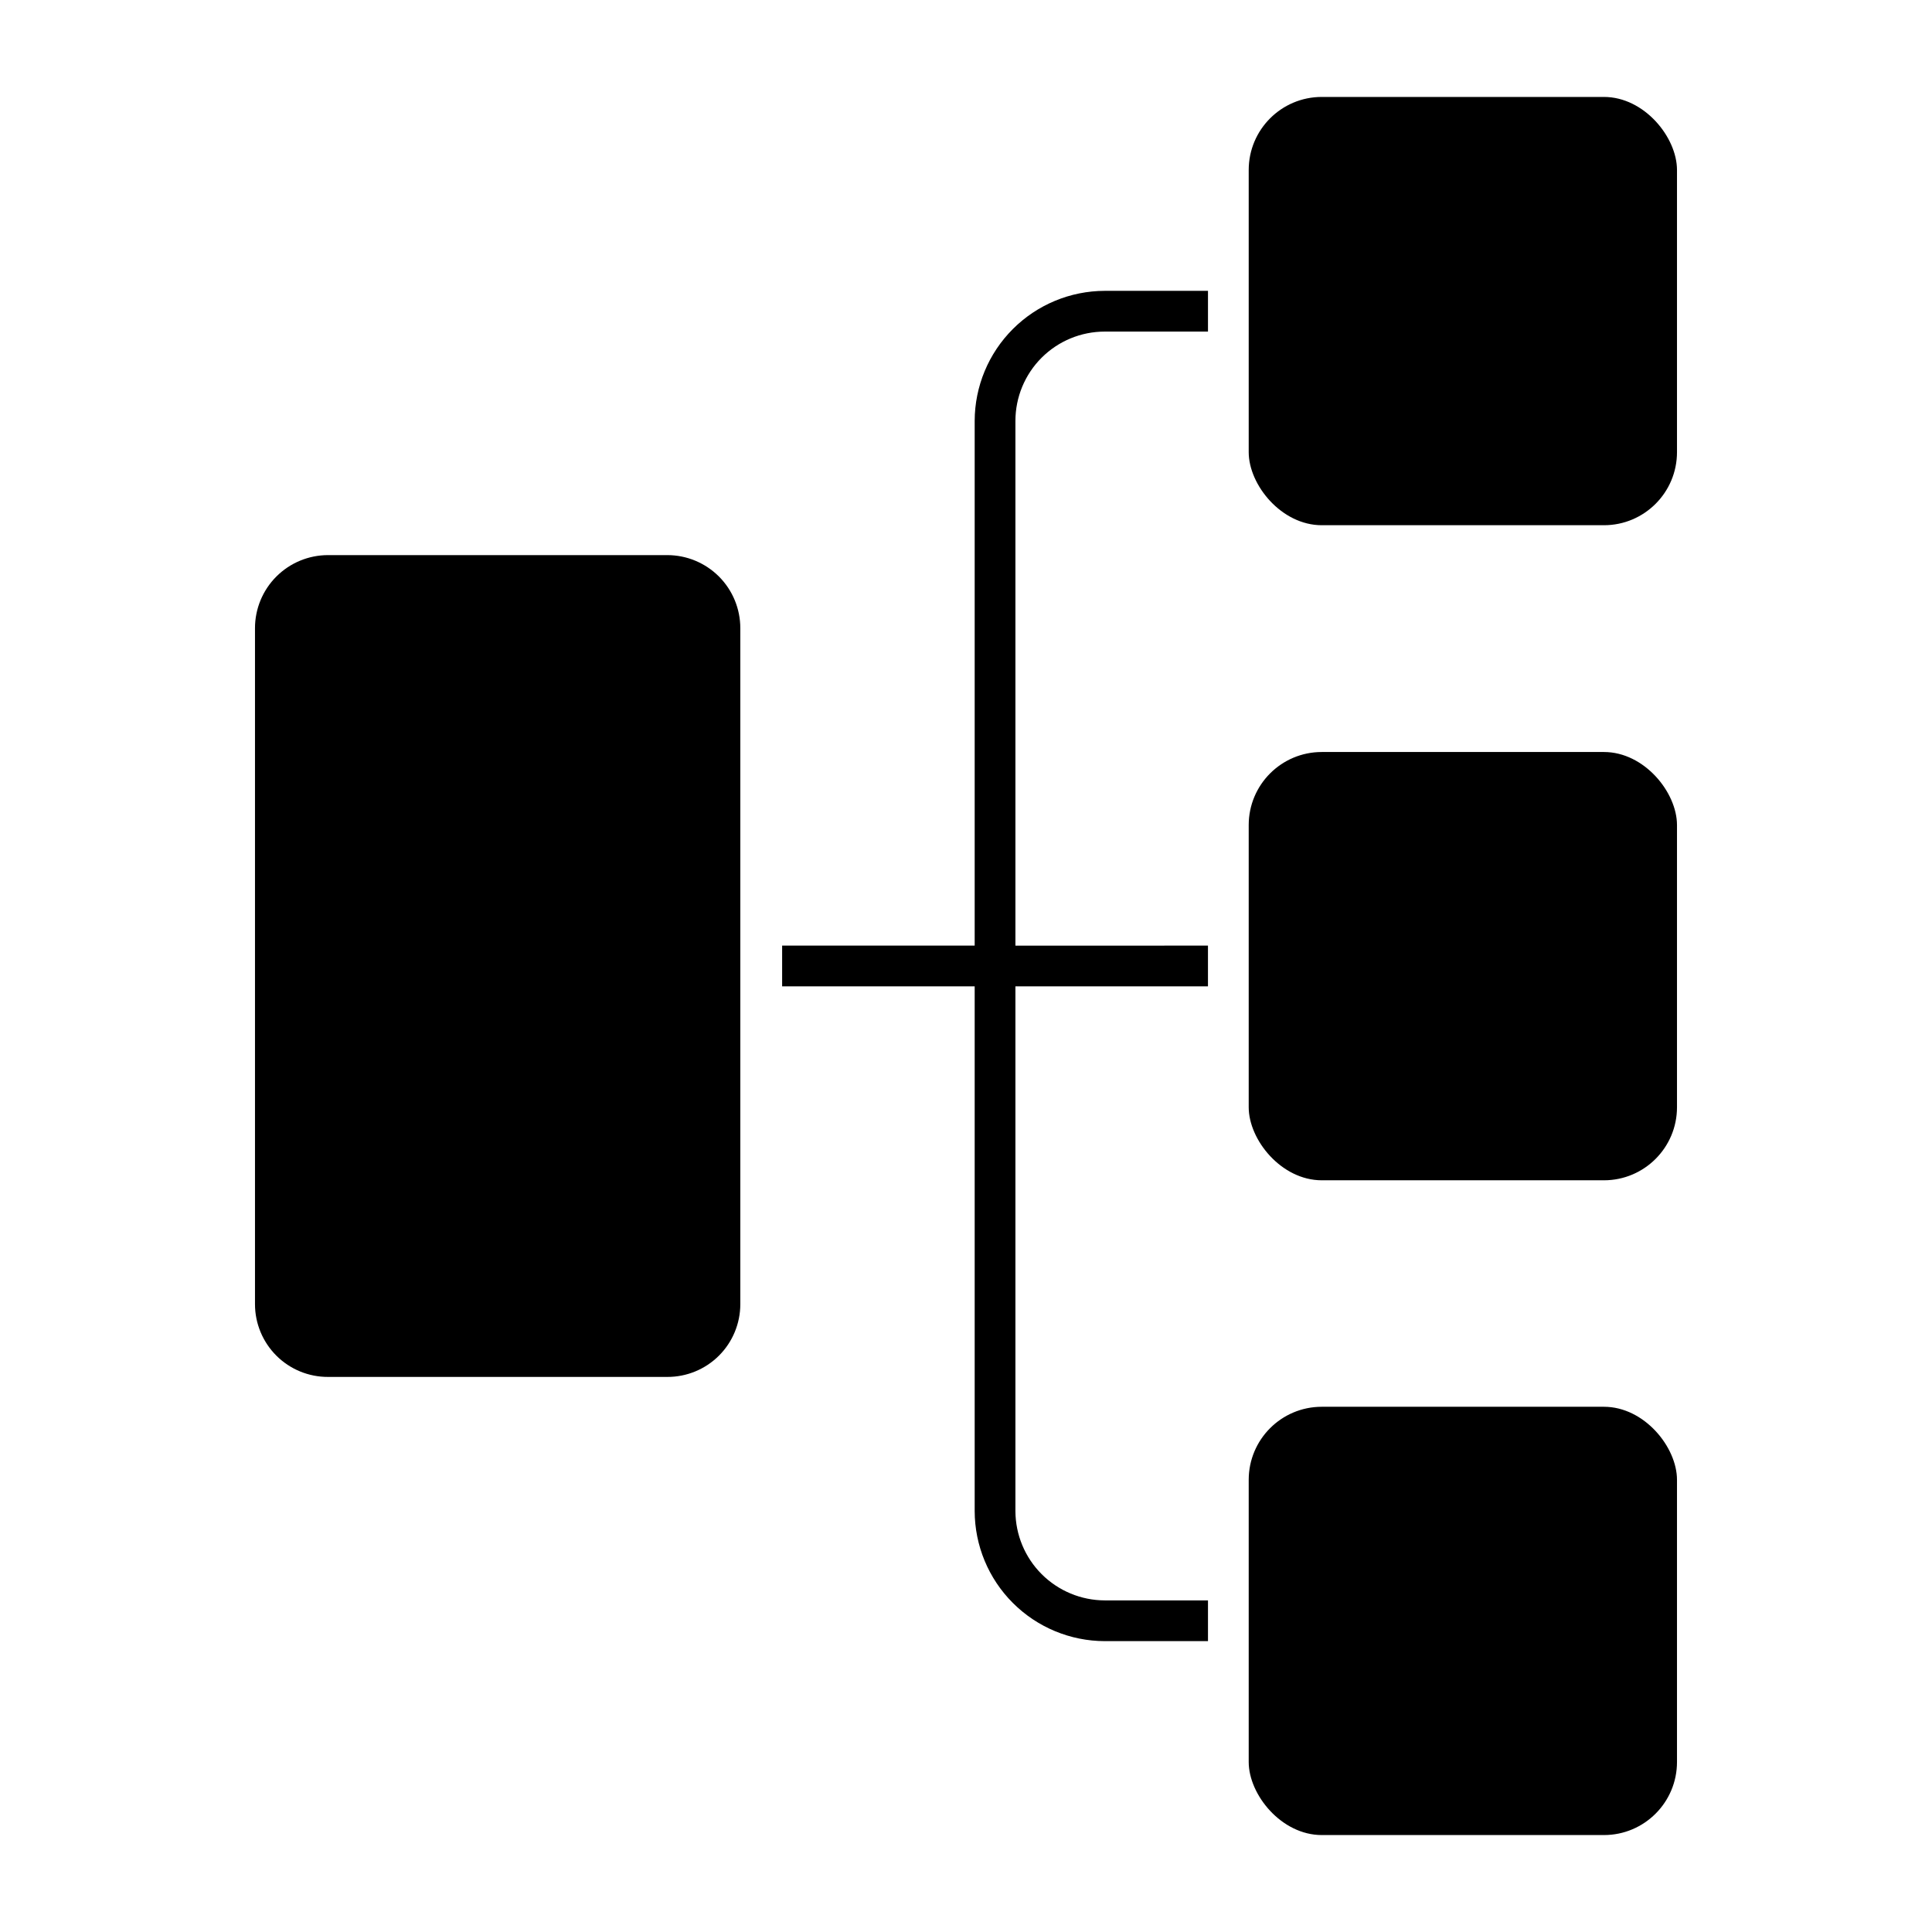
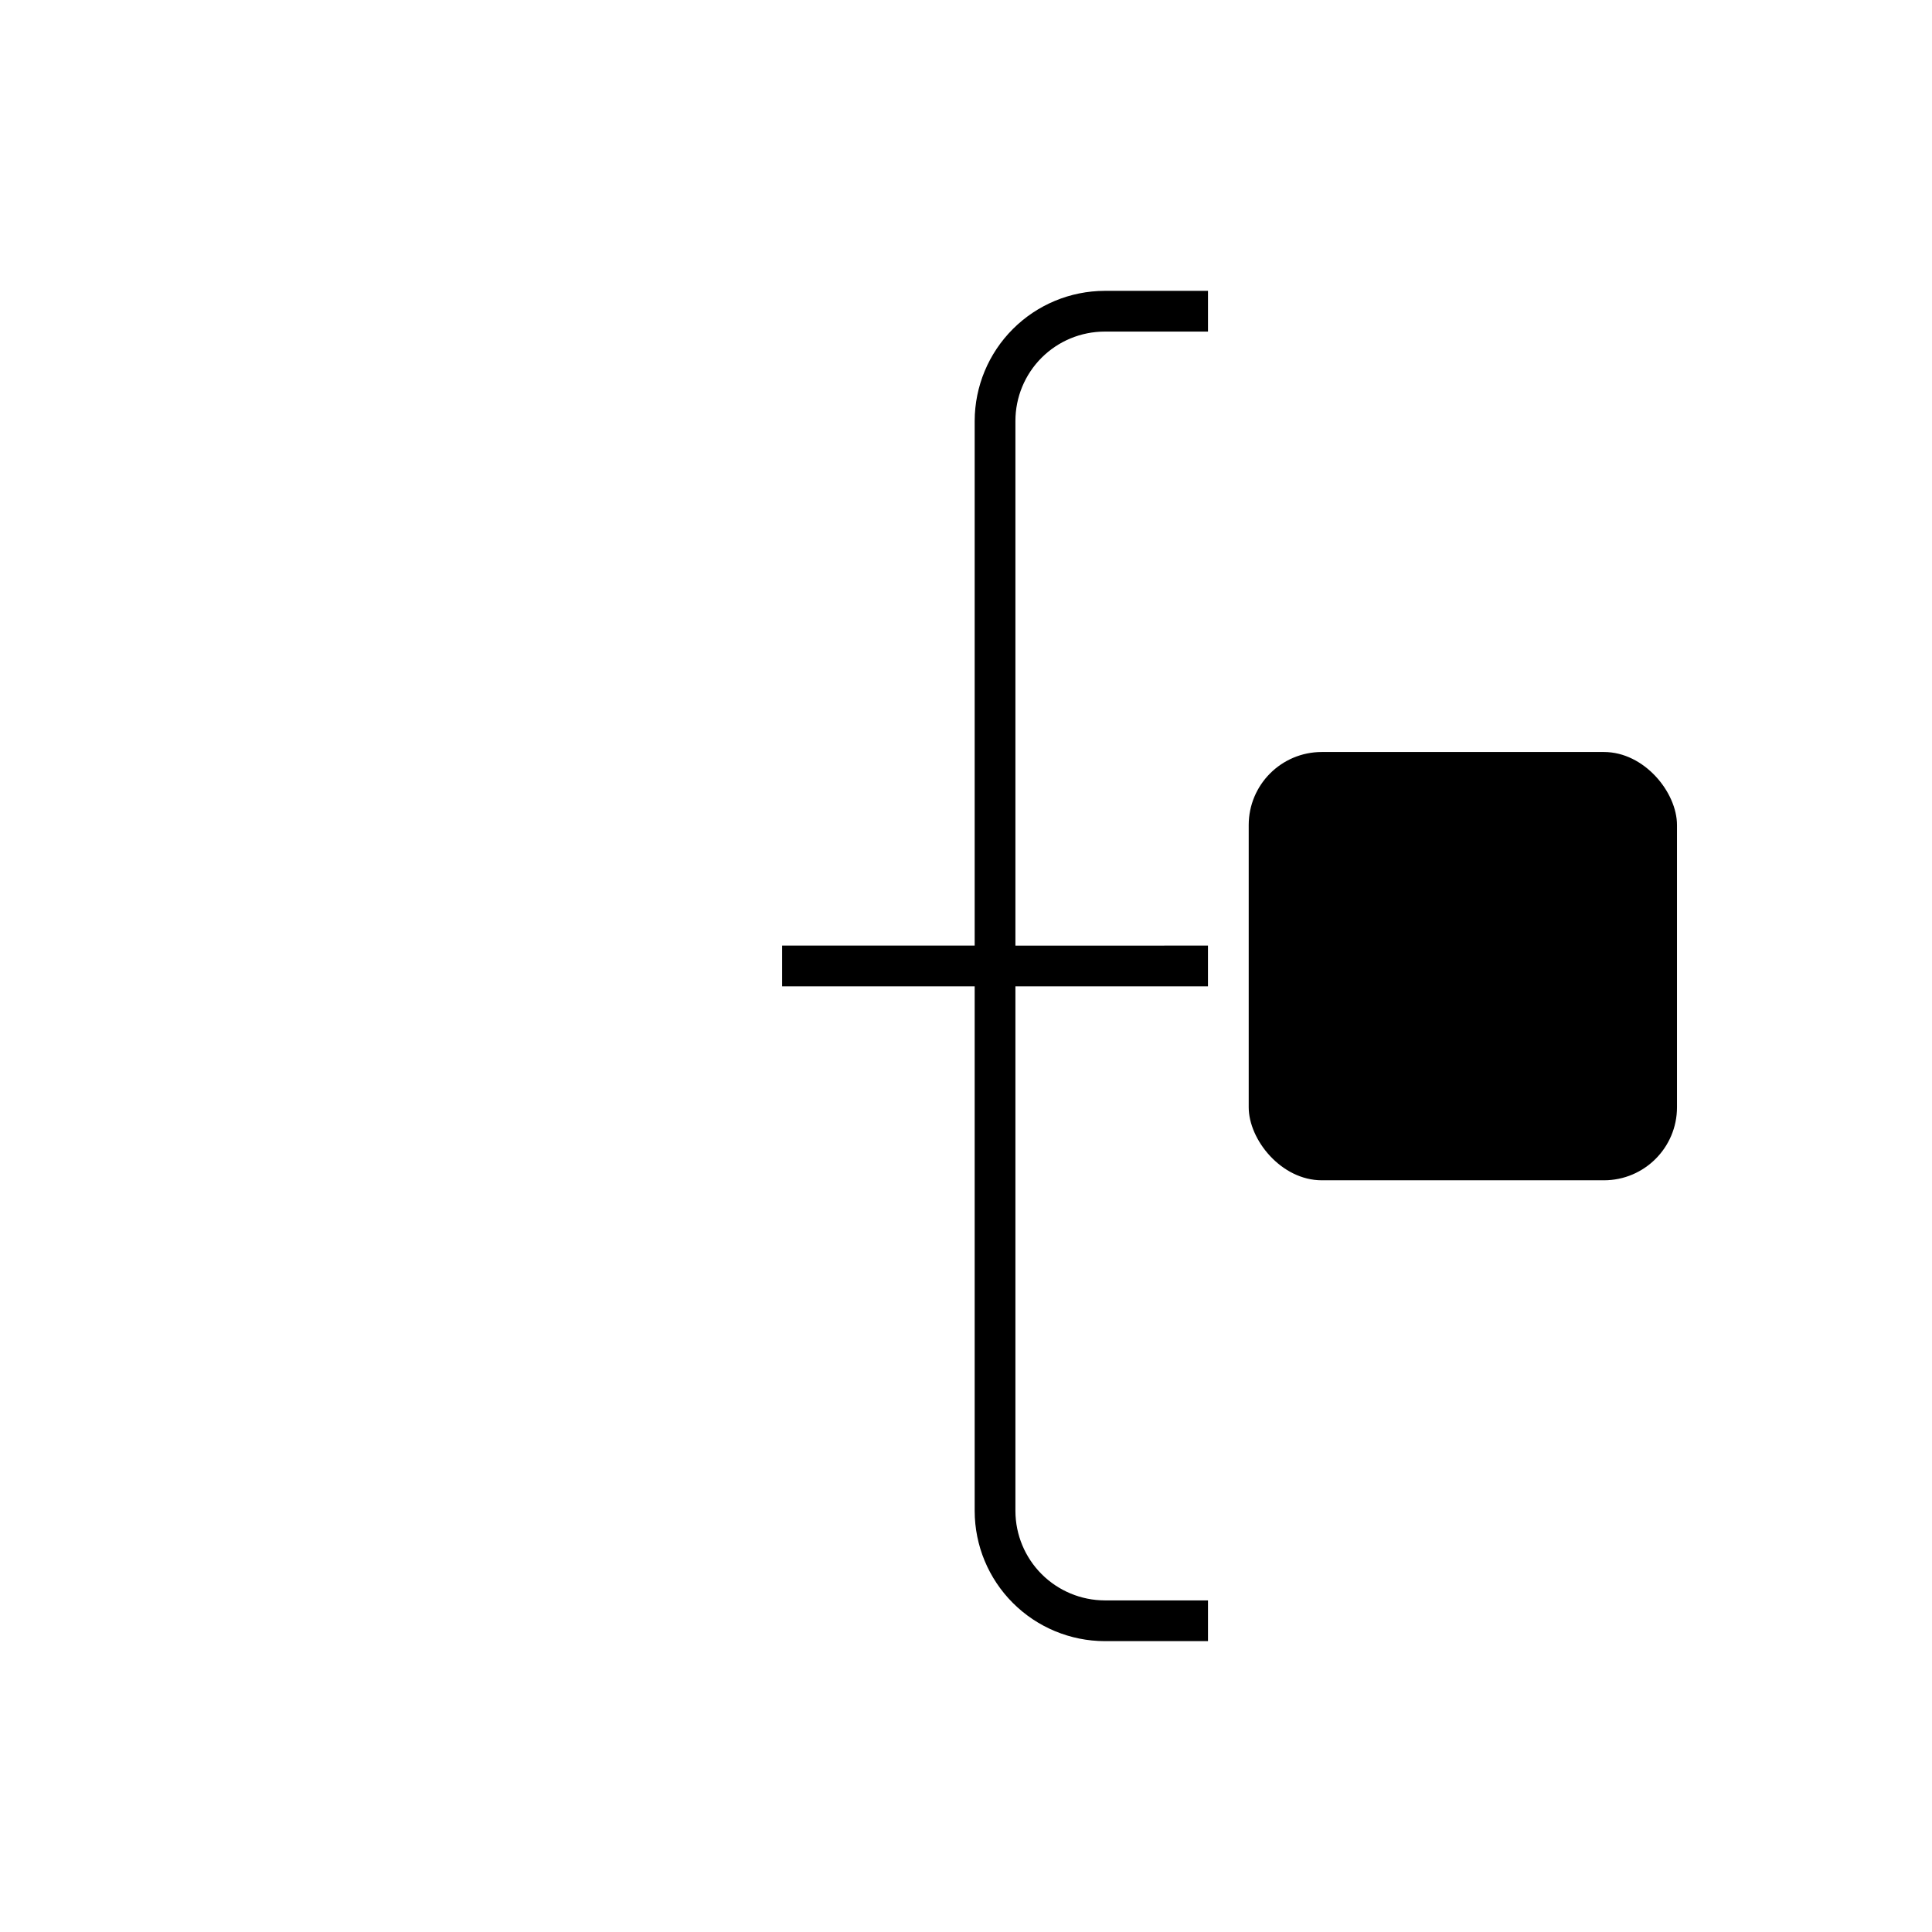
<svg xmlns="http://www.w3.org/2000/svg" fill="#000000" width="800px" height="800px" version="1.1" viewBox="144 144 512 512">
  <g>
    <path d="m402.3 255.55v139.05h-51.027v10.797h51.027v139.05c0.02 9.137 3.656 17.895 10.121 24.355 6.461 6.461 15.219 10.098 24.355 10.117h27.352v-10.797h-27.352c-6.273-0.016-12.285-2.519-16.723-6.953-4.438-4.438-6.938-10.449-6.957-16.723v-139.05h51.027v-10.797l-51.027 0.004v-139.05c0-6.281 2.496-12.305 6.934-16.746 4.441-4.441 10.465-6.934 16.746-6.934h27.352v-10.797h-27.352c-9.137 0.02-17.895 3.656-24.355 10.117-6.465 6.461-10.102 15.219-10.121 24.359z" />
-     <path d="m494.28 169.69h74.781c10.691 0 19.359 10.691 19.359 19.359v74.781c0 10.691-8.668 19.359-19.359 19.359h-74.781c-10.691 0-19.359-10.691-19.359-19.359v-74.781c0-10.691 8.668-19.359 19.359-19.359z" />
    <path d="m494.28 343.29h74.781c10.691 0 19.359 10.691 19.359 19.359v74.781c0 10.691-8.668 19.359-19.359 19.359h-74.781c-10.691 0-19.359-10.691-19.359-19.359v-74.781c0-10.691 8.668-19.359 19.359-19.359z" />
-     <path d="m320.83 291.11h-89.895c-5.133 0-10.059 2.039-13.688 5.668-3.633 3.633-5.672 8.555-5.672 13.691v179.14c0 5.129 2.043 10.043 5.676 13.664 3.633 3.621 8.555 5.644 13.684 5.625h89.895c5.129 0.02 10.055-2.004 13.688-5.625 3.633-3.621 5.672-8.535 5.672-13.664v-179.14c0-5.137-2.039-10.059-5.668-13.691-3.633-3.629-8.555-5.668-13.691-5.668z" />
-     <path d="m494.28 516.81h74.781c10.691 0 19.359 10.691 19.359 19.359v74.781c0 10.691-8.668 19.359-19.359 19.359h-74.781c-10.691 0-19.359-10.691-19.359-19.359v-74.781c0-10.691 8.668-19.359 19.359-19.359z" />
  </g>
</svg>